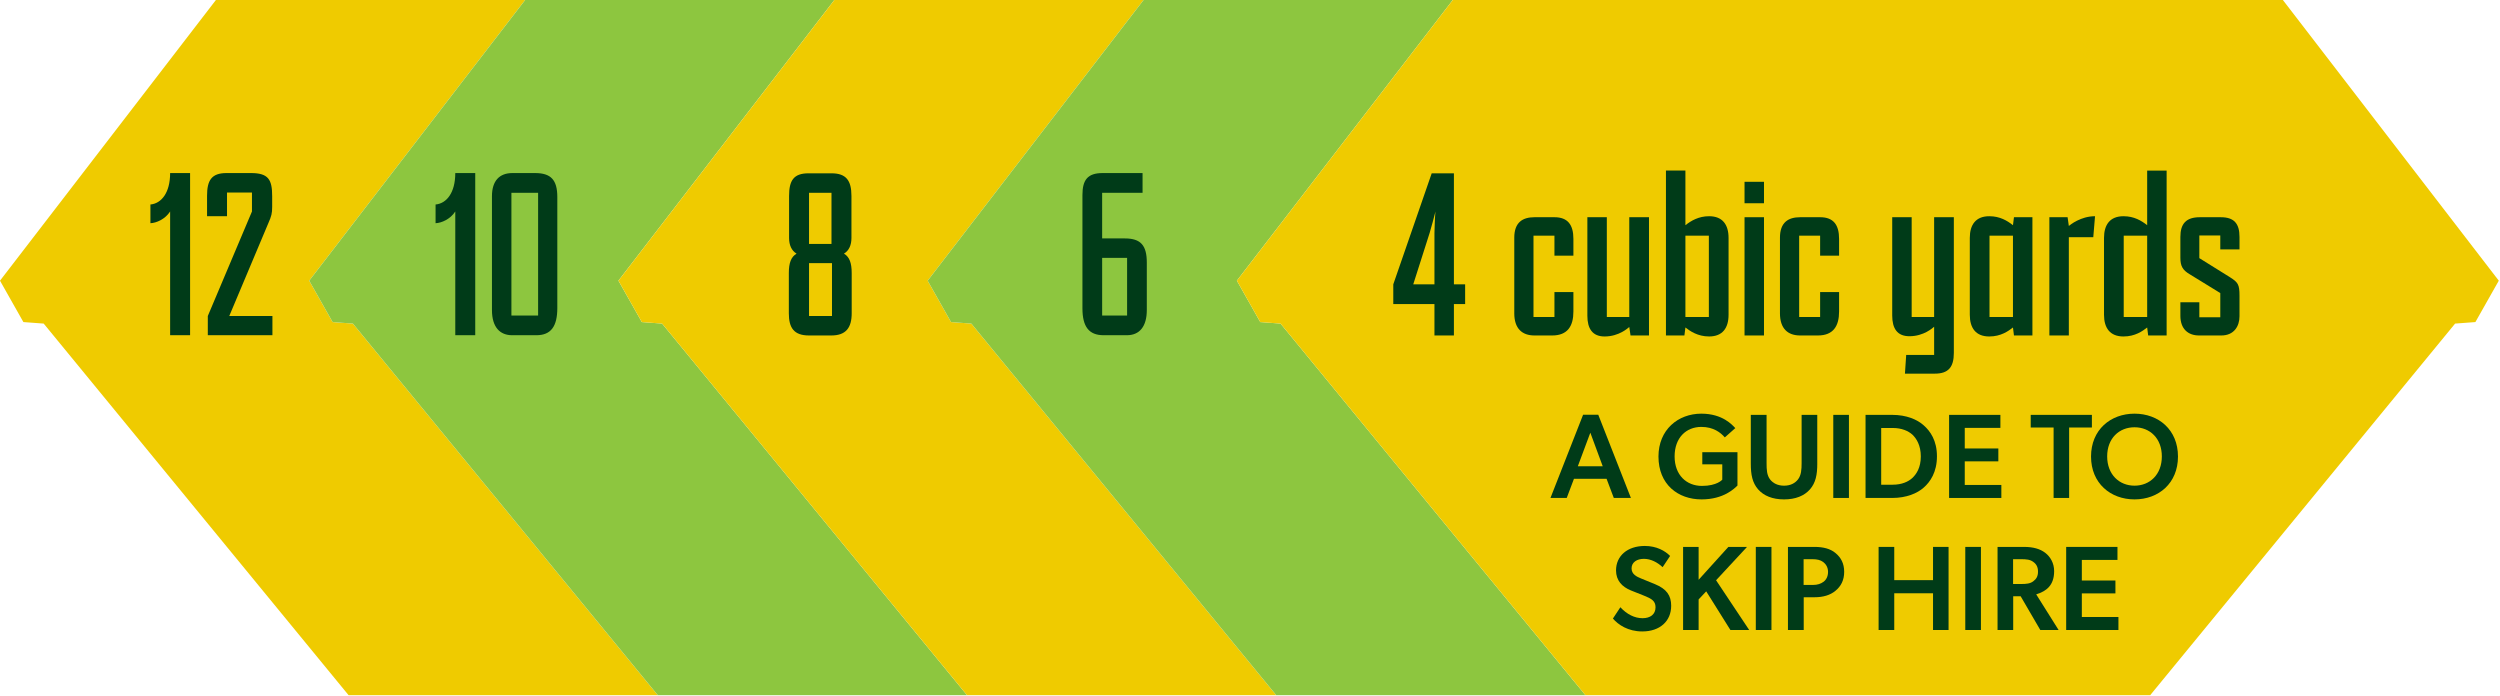
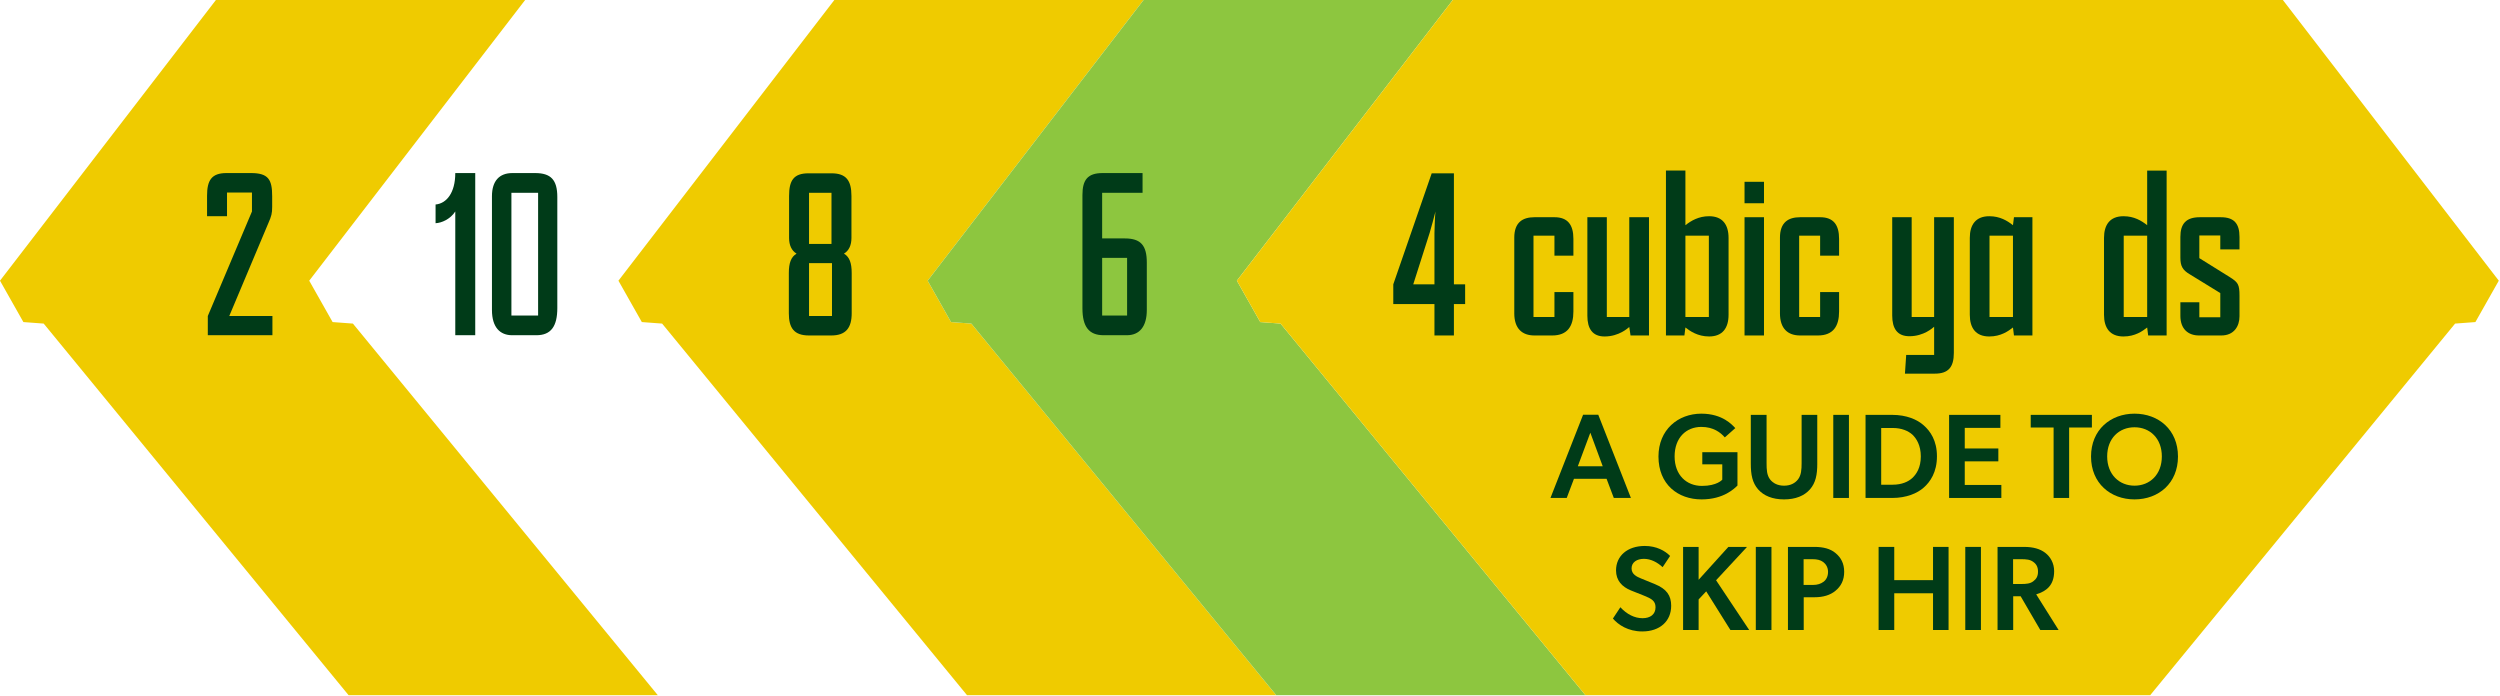
<svg xmlns="http://www.w3.org/2000/svg" id="Layer_1" viewBox="0 0 596.067 165.951">
  <defs>
    <style>      .st0 {        fill: #efcb00;      }      .st1 {        fill: #003b18;      }      .st2 {        fill: #8dc63f;      }    </style>
  </defs>
  <g>
    <polygon class="st0" points="79.303 76.79 73.727 66.923 125.206 0 51.48 0 0 66.923 5.577 76.79 10.415 77.151 83.118 165.759 156.843 165.759 84.14 77.151 79.303 76.79" />
    <polygon class="st0" points="157.865 77.151 198.761 126.993 157.865 77.151 153.03 76.79 149.543 70.623 153.029 76.79 157.865 77.151" />
-     <polygon class="st2" points="157.865 77.151 153.029 76.79 149.543 70.623 147.451 66.923 198.931 0 191.762 0 174.852 0 125.206 0 73.727 66.923 79.303 76.79 84.14 77.151 156.843 165.759 167.118 165.759 199.494 165.759 230.569 165.759 198.761 126.993 157.865 77.151" />
    <polygon class="st0" points="293.895 153.083 231.592 77.151 226.755 76.79 221.178 66.923 272.658 0 198.931 0 147.452 66.923 149.543 70.623 153.03 76.79 157.865 77.151 198.761 126.993 230.569 165.759 240.844 165.759 273.219 165.759 283.494 165.759 304.296 165.759 293.895 153.083" />
    <polygon class="st0" points="149.543 70.623 147.452 66.923 198.931 0 198.931 0 147.451 66.923 149.543 70.623" />
    <polygon class="st0" points="230.569 165.759 230.569 165.759 198.761 126.993 230.569 165.759" />
    <polygon class="st2" points="330.758 108.157 305.317 77.151 300.48 76.79 294.904 66.923 330.758 20.313 346.383 0 339.212 0 322.303 0 315.133 0 272.658 0 221.178 66.923 226.755 76.79 231.592 77.151 293.895 153.083 304.296 165.759 314.569 165.759 346.946 165.759 378.021 165.758 330.758 108.157" />
  </g>
  <path class="st1" d="M188.079,74.692v-9.577c0-2.439.535-3.866,1.844-4.639-1.19-.714-1.785-2.022-1.785-3.748v-9.993c0-3.688,1.071-5.413,4.639-5.413h5.473c3.51,0,4.759,1.725,4.759,5.413v9.993c0,1.726-.595,3.034-1.785,3.748,1.309.773,1.844,2.2,1.844,4.639v9.577c0,3.45-1.368,5.294-4.877,5.294h-5.294c-3.629,0-4.818-1.844-4.818-5.294h0ZM198.249,58.156v-12.194h-5.353v12.194h5.353ZM198.368,75.347v-12.611h-5.472v12.611h5.472Z" />
  <g>
    <path class="st1" d="M113.31,41.264v38.663h-4.758v-29.504c-1.19,1.844-3.272,2.737-4.699,2.796v-4.46c2.617-.238,4.699-2.796,4.699-7.495,0,0,4.758,0,4.758,0Z" />
    <path class="st1" d="M117.295,73.919v-27.124c0-3.688,1.785-5.531,4.877-5.531h5.414c3.747,0,5.294,1.606,5.294,5.71v26.469c0,4.342-1.487,6.484-4.997,6.484h-5.769c-2.856,0-4.818-1.844-4.818-6.008h-.001ZM128.299,75.228v-29.265h-6.365v29.265h6.365Z" />
  </g>
  <g>
-     <path class="st1" d="M45.322,41.264v38.663h-4.758v-29.504c-1.19,1.844-3.272,2.737-4.699,2.796v-4.46c2.617-.238,4.699-2.796,4.699-7.495,0,0,4.758,0,4.758,0Z" />
    <path class="st1" d="M49.546,79.927v-4.58l10.528-24.924v-4.52h-5.948v5.651h-4.759v-4.878c0-3.688,1.071-5.413,4.64-5.413h5.829c4.164,0,5.056,1.546,5.056,5.531v2.558c0,1.487-.179,2.201-.892,3.807l-9.339,22.187h10.291v4.58h-15.406Z" />
  </g>
  <polygon class="st0" points="544.297 0 346.383 0 346.383 0 330.758 20.313 294.904 66.923 300.48 76.79 305.317 77.151 330.758 108.157 378.021 165.758 396.284 165.758 428.659 165.758 430.947 165.758 430.947 165.758 430.946 165.759 504.672 165.759 504.673 165.758 508.967 165.758 512.659 165.758 585.363 77.151 590.2 76.79 595.777 66.923 544.297 0" />
  <g>
    <path class="st1" d="M342.011,79.986v-7.495h-9.815v-4.699l9.16-26.469h5.294v26.469h2.677v4.699h-2.677v7.495h-4.639ZM342.011,55.598c0-.536.119-4.164.238-5.175-.119.595-1.19,4.52-1.368,5.056l-3.926,12.313h5.056v-12.194Z" />
    <path class="st1" d="M361.044,74.692v-18.023c0-3.629,1.962-4.878,4.818-4.878h4.758c3.212,0,4.521,1.844,4.521,5.175v3.986h-4.521v-4.758h-4.996v19.391h4.996v-5.948h4.521v4.639c0,3.45-1.368,5.71-5.056,5.71h-4.224c-2.975,0-4.818-1.666-4.818-5.294h.001Z" />
    <path class="st1" d="M393.163,79.986h-4.401l-.298-2.022c-.297.238-2.439,2.26-5.888,2.26-2.915,0-4.105-1.903-4.105-4.937v-23.496h4.639v23.793h5.354v-23.793h4.699v28.195Z" />
    <path class="st1" d="M397.207,40.668h4.64v13.026c1.368-1.07,3.152-2.141,5.65-2.141,3.212,0,4.639,2.022,4.639,5.175v18.321c0,3.152-1.427,5.175-4.639,5.175-2.736,0-4.58-1.309-5.65-2.141l-.239,1.903h-4.401v-39.318ZM407.438,75.585v-19.391h-5.59v19.391h5.59Z" />
    <path class="st1" d="M415.943,43.345h4.64v5.115h-4.64v-5.115ZM415.943,51.791h4.64v28.195h-4.64v-28.195Z" />
    <path class="st1" d="M424.389,74.692v-18.023c0-3.629,1.962-4.878,4.818-4.878h4.758c3.212,0,4.521,1.844,4.521,5.175v3.986h-4.521v-4.758h-4.996v19.391h4.996v-5.948h4.521v4.639c0,3.45-1.368,5.71-5.056,5.71h-4.224c-2.975,0-4.818-1.666-4.818-5.294h.001Z" />
    <path class="st1" d="M451.155,51.791h4.639v23.793h5.354v-23.793h4.699v32.358c0,3.39-1.308,4.937-4.52,4.937h-7.138l.298-4.461h6.662v-6.721c-.297.239-2.439,2.261-5.888,2.261-2.915,0-4.105-1.844-4.105-4.937v-23.437h-.001Z" />
    <path class="st1" d="M469.653,75.049v-18.321c0-3.152,1.428-5.175,4.639-5.175,2.558,0,4.283,1.071,5.651,2.141l.238-1.903h4.401v28.195h-4.401l-.238-1.903c-1.071.832-2.856,2.141-5.651,2.141-3.211,0-4.639-2.022-4.639-5.175ZM479.944,75.585v-19.391h-5.591v19.391h5.591Z" />
-     <path class="st1" d="M488.627,51.791h4.342l.297,2.082c.298-.238,2.796-2.32,6.246-2.32l-.416,4.997h-5.83v23.436h-4.639v-28.195h0Z" />
    <path class="st1" d="M501.653,75.049v-18.321c0-3.152,1.428-5.175,4.639-5.175,2.558,0,4.283,1.071,5.651,2.141v-13.026h4.639v39.318h-4.401l-.238-1.903c-1.071.832-2.856,2.141-5.651,2.141-3.211,0-4.639-2.022-4.639-5.175ZM511.943,75.585v-19.391h-5.591v19.391h5.591Z" />
  </g>
  <path class="st1" d="M519.861,75.287v-3.212h4.521v3.569h4.996v-5.769l-7.257-4.461c-1.725-1.011-2.26-1.963-2.26-3.986v-4.937c0-3.152,1.368-4.699,4.64-4.699h4.996c3.152,0,4.461,1.487,4.461,4.699v2.975h-4.58v-3.331h-4.996v5.413l7.256,4.521c1.963,1.249,2.32,1.725,2.32,4.461v4.877c0,2.379-1.309,4.58-4.342,4.58h-5.294c-2.677,0-4.461-1.606-4.461-4.699h0Z" />
  <path class="st1" d="M258.082,73.503v-27.006c0-3.628,1.25-5.234,4.819-5.234h9.516v4.699h-9.636v10.885h5.414c3.807,0,5.235,1.666,5.235,5.769v11.302c0,3.926-1.726,6.008-4.759,6.008h-5.531c-3.51,0-5.057-2.022-5.057-6.424h0ZM268.73,61.487h-5.949v13.741h5.949s0-13.741,0-13.741Z" />
  <g>
    <path class="st1" d="M375.273,114.161l-1.723,4.565h-3.877l7.781-19.839h3.617l7.781,19.839h-4.077l-1.723-4.565h-7.78ZM382.135,111.175l-2.957-8.01-2.986,8.01h5.943Z" />
    <path class="st1" d="M405.874,107.816h8.383v7.953c-.689.66-3.244,3.301-8.555,3.301-5.628,0-10.279-3.56-10.279-10.221,0-6.373,4.651-10.221,10.221-10.221,5.111,0,7.408,2.727,8.097,3.445l-2.498,2.211c-1.005-1.148-2.698-2.498-5.598-2.498-3.617,0-6.373,2.583-6.373,7.033s2.842,7.034,6.517,7.034c3.646,0,4.851-1.493,4.851-1.493v-3.646h-4.765v-2.9Z" />
    <path class="st1" d="M433.288,110.543c0,2.641-.373,4.566-1.752,6.144-1.349,1.521-3.416,2.383-6.173,2.383s-4.823-.862-6.173-2.383c-1.378-1.579-1.752-3.503-1.752-6.144v-11.628h3.761v11.513c0,1.522.058,2.871.833,3.876.718.919,1.837,1.494,3.33,1.494,1.522,0,2.612-.575,3.33-1.494.775-1.005.862-2.354.862-3.876v-11.513h3.732v11.628Z" />
-     <path class="st1" d="M440.835,98.915v19.811h-3.732v-19.811h3.732Z" />
+     <path class="st1" d="M440.835,98.915v19.811h-3.732v-19.811Z" />
    <path class="st1" d="M451.141,98.915c3.445,0,6,1.12,7.522,2.498,1.55,1.349,3.158,3.617,3.158,7.378,0,3.791-1.608,6.116-3.158,7.466-1.522,1.349-4.076,2.469-7.522,2.469h-6.345v-19.811h6.345ZM455.992,113.931c.948-.919,1.981-2.441,1.981-5.111,0-2.641-1.034-4.249-1.981-5.168-.976-.89-2.555-1.608-4.709-1.608h-2.756v13.523h2.756c2.154,0,3.733-.718,4.709-1.637Z" />
    <path class="st1" d="M476.947,98.915v3.102h-8.498v4.909h8.01v3.072h-8.01v5.627h8.728v3.101h-12.46v-19.811h12.23Z" />
    <path class="st1" d="M484.177,101.93v-3.015h14.586v3.015h-5.426v16.796h-3.704v-16.796h-5.455Z" />
    <path class="st1" d="M498.559,108.849c0-6.373,4.652-10.221,10.365-10.221,5.742,0,10.365,3.848,10.365,10.221s-4.623,10.221-10.365,10.221c-5.713,0-10.365-3.848-10.365-10.221ZM508.924,101.873c-3.675,0-6.518,2.641-6.518,6.947s2.872,6.977,6.518,6.977c3.675,0,6.517-2.67,6.517-6.977s-2.842-6.947-6.517-6.947Z" />
    <path class="st1" d="M398.454,144.437c0,3.675-2.699,6.116-6.89,6.116-3.388,0-5.714-1.579-7.005-3.072l1.78-2.699c1.551,1.694,3.416,2.612,5.283,2.612,1.837,0,3.101-.89,3.101-2.612,0-1.55-1.034-2.067-2.727-2.756l-3.101-1.234c-2.153-.861-3.589-2.383-3.589-4.794,0-3.445,2.699-5.829,6.862-5.829,2.813,0,4.851,1.177,6.029,2.384l-1.78,2.669c-1.262-1.148-2.784-1.98-4.478-1.98-1.637,0-2.929.804-2.929,2.268,0,1.436,1.234,1.981,2.268,2.412l3.301,1.349c2.785,1.148,3.877,2.699,3.877,5.168Z" />
    <path class="st1" d="M404.996,142.916v7.292h-3.703v-19.811h3.703v7.838l7.092-7.838h4.45l-7.379,7.953,7.896,11.858h-4.48l-5.77-9.216-1.809,1.924Z" />
    <path class="st1" d="M422.363,130.398v19.811h-3.732v-19.811h3.732Z" />
    <path class="st1" d="M432.669,130.398c1.98,0,3.703.402,4.966,1.465,1.292,1.062,2.067,2.469,2.067,4.479s-.775,3.445-2.067,4.508c-1.263,1.062-2.986,1.55-4.966,1.55h-2.613v7.809h-3.761v-19.811h6.374ZM434.764,138.724c.632-.459,1.091-1.263,1.091-2.383,0-1.091-.546-1.895-1.177-2.355s-1.407-.66-2.555-.66h-2.096v6.144h2.183c1.148,0,1.923-.288,2.555-.747Z" />
    <path class="st1" d="M451.641,141.452v8.757h-3.732v-19.811h3.732v7.925h9.245v-7.925h3.703v19.811h-3.703v-8.757h-9.245Z" />
    <path class="st1" d="M472.308,130.398v19.811h-3.732v-19.811h3.732Z" />
    <path class="st1" d="M480.001,142.17v8.039h-3.732v-19.811h6.373c2.096,0,3.762.459,4.996,1.407s2.124,2.47,2.124,4.364c0,3.416-1.866,4.794-4.277,5.541l5.34,8.498h-4.364l-4.68-8.039h-1.78ZM484.767,138.609c.746-.545,1.148-1.205,1.148-2.326,0-1.091-.402-1.809-1.148-2.325-.718-.546-1.637-.632-2.843-.632h-1.951v5.915h1.951c1.206,0,2.125-.087,2.843-.632Z" />
-     <path class="st1" d="M504.861,130.398v3.102h-8.498v4.909h8.011v3.072h-8.011v5.627h8.728v3.101h-12.46v-19.811h12.23Z" />
  </g>
</svg>